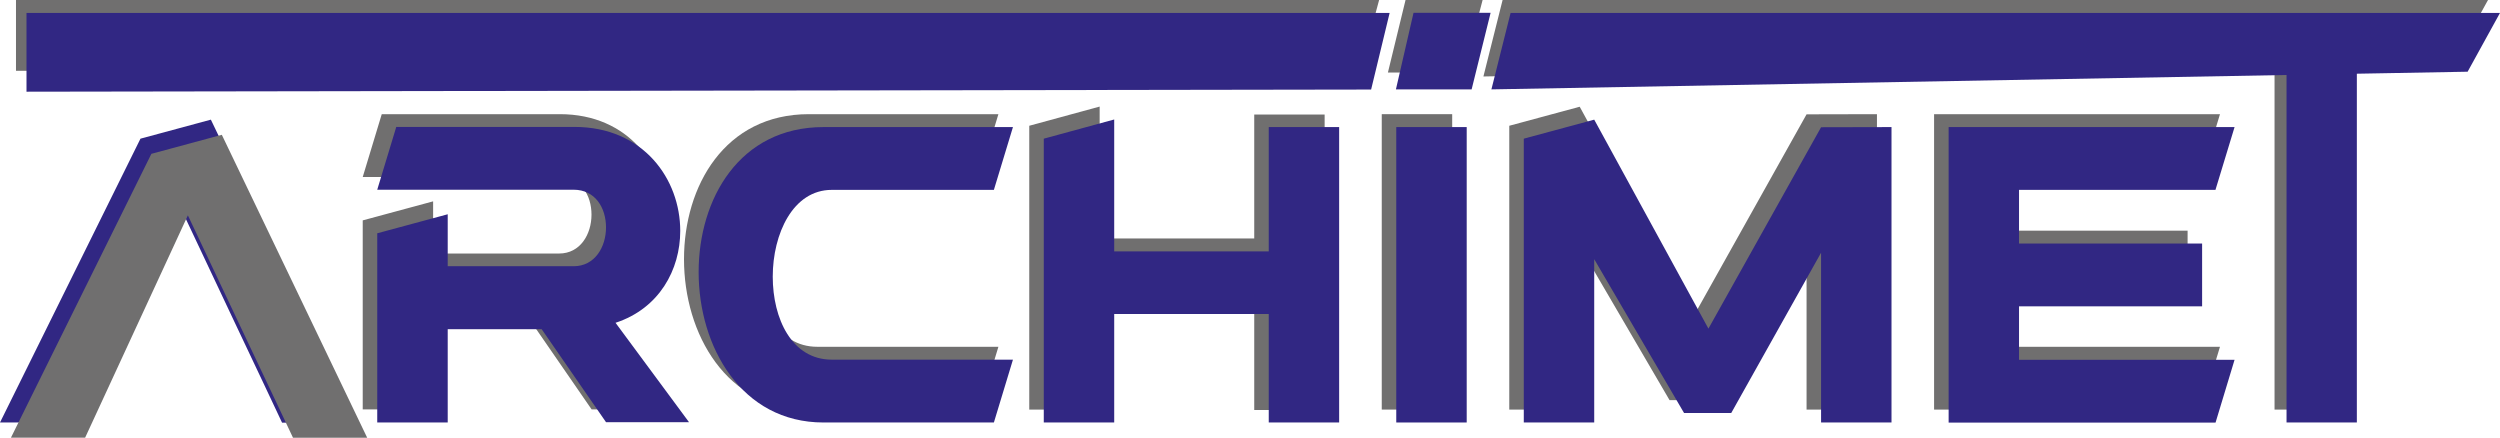
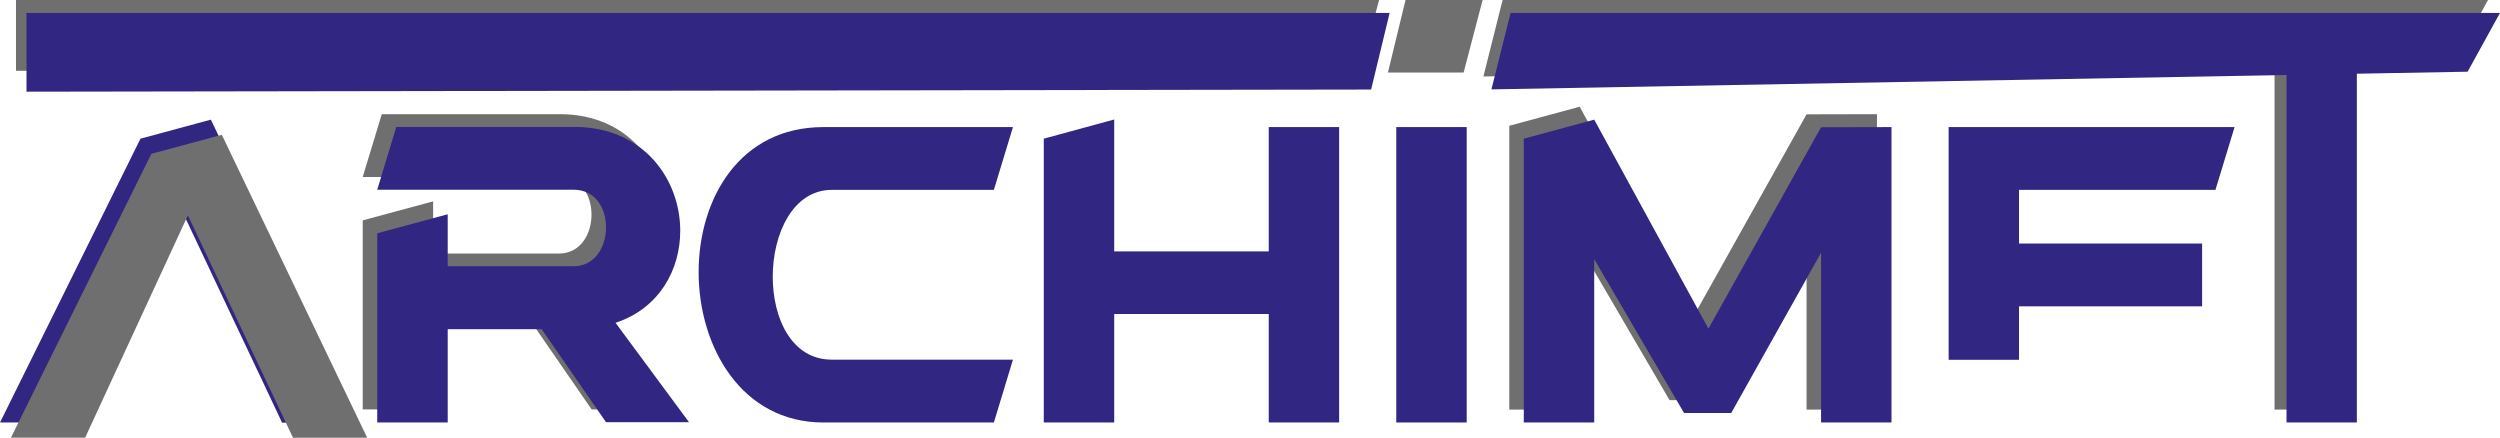
<svg xmlns="http://www.w3.org/2000/svg" viewBox="0 0 625.4 109.48">
  <defs>
    <style>.cls-1{fill:#706f6f;}.cls-2{fill:#312783;}</style>
  </defs>
  <g id="Livello_2" data-name="Livello 2">
    <g id="Livello_1-2" data-name="Livello 1">
      <path class="cls-1" d="M366.14,18.14l-18.94,0L351.61,0h19.28Z" />
      <path class="cls-1" d="M375.89,0H622.4l-8.1,14.71L371.09,19.13Zm210.7,11.9v90.56H569V11.9" />
      <path class="cls-1" d="M108.35,50.37V63.42h31.52c5.33,0,8.1-4.86,8.1-9.72s-2.67-9.42-8.1-9.42H90.74L95.5,28.56h44.56c17.33,0,26.47,13.15,26.47,26,0,9.71-5.23,19.43-16.18,23l18.37,24.86H148l-16.1-23.33H108.35v23.33H90.74V55.13Z" />
-       <path class="cls-1" d="M249.76,28.56,245,44.28H204.44c-9.72,0-14.76,10.95-14.76,21.71,0,10.47,4.76,20.76,14.76,20.76h45.32L245,102.46H202.34c-20.57,0-31.23-18.95-31.23-37.62,0-18.28,10.19-36.28,31.23-36.28Z" />
-       <path class="cls-1" d="M275.09,26.66v33h38.67v-31h17.61v73.9H313.76V75.32H275.09v27.14H257.48v-71Z" />
-       <path class="cls-1" d="M363.28,28.56v73.9H345.66V28.56Z" />
      <path class="cls-1" d="M469.54,28.56v73.9H451.93V60l-22.47,40.09H417.65L395.18,61.61v40.85H377.56v-71l17.62-4.76,28.56,52.28,28.19-50.38Z" />
-       <path class="cls-1" d="M501.45,86.75h53.9l-4.77,15.71H483.83V28.56h71.52l-4.77,15.72H501.45V57.7h45.8V73.41h-45.8Z" />
      <path class="cls-1" d="M340.38,17.18,4,17.71V0H345Z" />
      <path class="cls-2" d="M58.75,80.74,44.28,50.08,18.57,105.69H0l35.14-71,17.61-4.76,36.38,75.8H70.56l-4.67-9.91Z" />
      <path class="cls-2" d="M343,22.4,6.63,22.94V3.23h341" />
      <path class="cls-2" d="M112,53.6v13H143.5c5.34,0,8.1-4.85,8.1-9.71s-2.67-9.43-8.1-9.43H94.37l4.76-15.71H143.7c17.33,0,26.47,13.14,26.47,26,0,9.71-5.24,19.42-16.19,23l18.38,24.86H151.6L135.51,82.36H112v23.33H94.37V58.36Z" />
      <path class="cls-2" d="M253.4,31.79,248.63,47.5H208.07c-9.71,0-14.76,11-14.76,21.72,0,10.47,4.76,20.75,14.76,20.75H253.4l-4.77,15.72H206c-20.56,0-31.23-19-31.23-37.62,0-18.28,10.19-36.28,31.23-36.28Z" />
      <path class="cls-2" d="M278.73,29.89v33h38.66V31.79H335v73.9H317.39V78.55H278.73v27.14H261.11v-71Z" />
      <path class="cls-2" d="M366.91,31.79v73.9H349.29V31.79Z" />
      <path class="cls-2" d="M473.18,31.79v73.9H455.56V63.22l-22.47,40.09H421.28L398.81,64.84v40.85H381.19v-71l17.62-4.76,28.57,52.28,28.18-50.38Z" />
-       <path class="cls-2" d="M505.08,90H559l-4.76,15.72H487.47V31.79H559L554.22,47.5H505.08V60.93h45.8V76.64h-45.8Z" />
+       <path class="cls-2" d="M505.08,90H559H487.47V31.79H559L554.22,47.5H505.08V60.93h45.8V76.64h-45.8Z" />
      <path class="cls-1" d="M61.49,84.53,47,53.87,21.3,109.48H2.74l35.13-71,17.62-4.76,36.37,75.79H73.3l-4.67-9.9Z" />
      <path class="cls-2" d="M377.89,3.23H625.4l-8.1,14.71L373.09,22.36m216.5-7.23v90.56H572V15.13" />
-       <path class="cls-2" d="M368.14,22.37l-18.94,0,4.41-19.17h19.28Z" />
    </g>
  </g>
</svg>